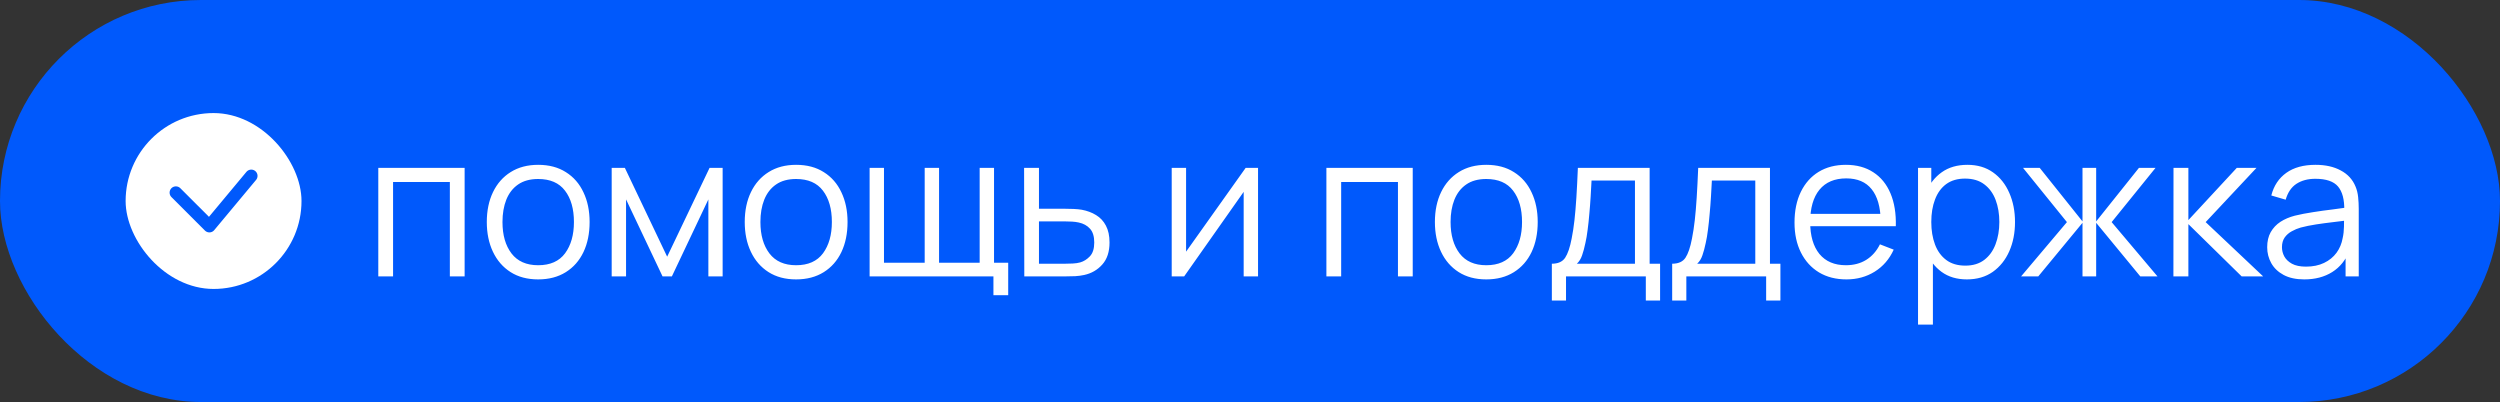
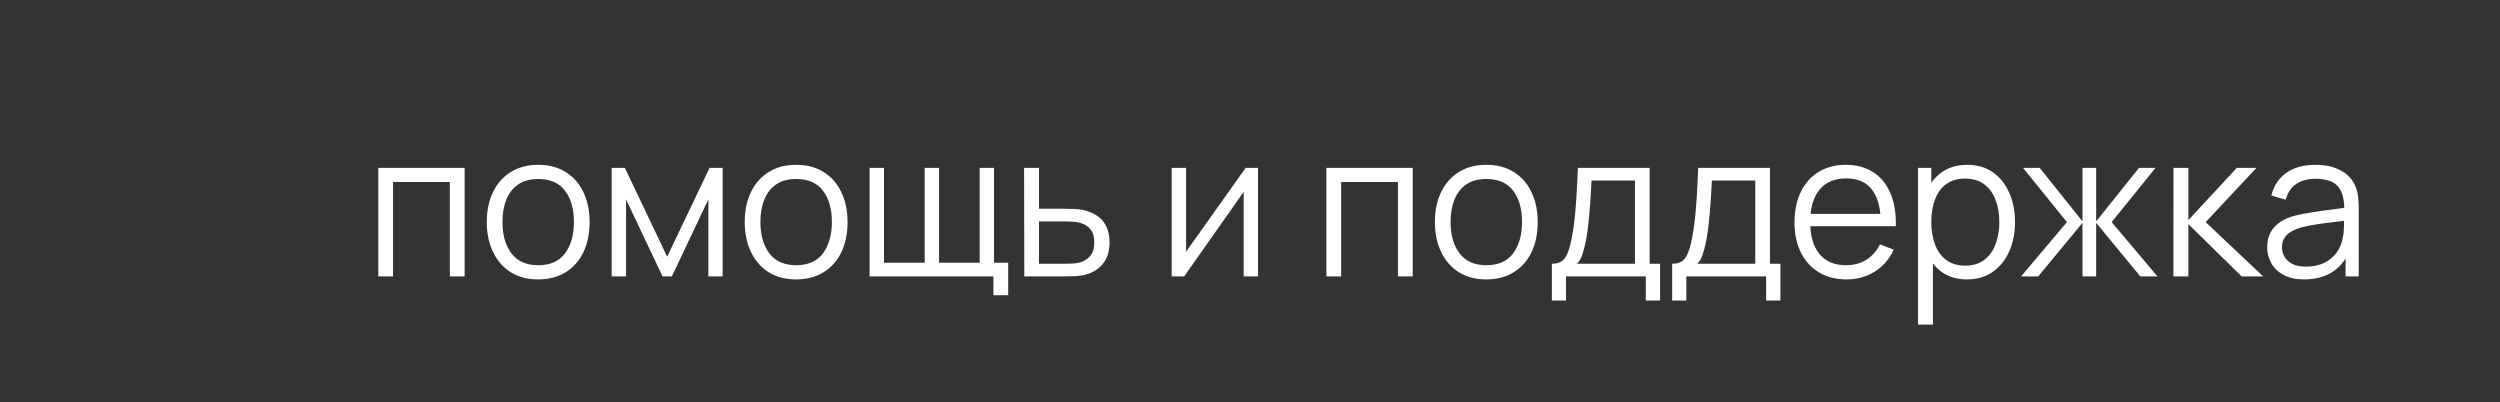
<svg xmlns="http://www.w3.org/2000/svg" width="199" height="32" viewBox="0 0 199 32" fill="none">
  <rect x="0" y="0" width="199" height="32" fill="#333333" stroke="none" />
-   <rect width="199" height="32" rx="16" fill="#0059FC" />
-   <rect x="10" y="9" width="14" height="14" rx="7" fill="white" />
-   <path d="M14 15.334L16.667 18L20 14" stroke="#0059FC" stroke-linecap="round" stroke-linejoin="round" />
  <path d="M30.112 22V13.36H36.984V22H35.808V14.488H31.288V22H30.112ZM42.837 22.24C41.979 22.24 41.245 22.045 40.637 21.656C40.029 21.267 39.563 20.728 39.237 20.04C38.912 19.352 38.749 18.563 38.749 17.672C38.749 16.765 38.915 15.971 39.245 15.288C39.576 14.605 40.045 14.075 40.653 13.696C41.267 13.312 41.995 13.12 42.837 13.12C43.701 13.12 44.437 13.315 45.045 13.704C45.659 14.088 46.125 14.624 46.445 15.312C46.771 15.995 46.933 16.781 46.933 17.672C46.933 18.579 46.771 19.376 46.445 20.064C46.12 20.747 45.651 21.28 45.037 21.664C44.424 22.048 43.691 22.24 42.837 22.24ZM42.837 21.112C43.797 21.112 44.512 20.795 44.981 20.16C45.451 19.52 45.685 18.691 45.685 17.672C45.685 16.627 45.448 15.795 44.973 15.176C44.504 14.557 43.792 14.248 42.837 14.248C42.192 14.248 41.659 14.395 41.237 14.688C40.821 14.976 40.509 15.379 40.301 15.896C40.099 16.408 39.997 17 39.997 17.672C39.997 18.712 40.237 19.547 40.717 20.176C41.197 20.8 41.904 21.112 42.837 21.112ZM48.69 22V13.36H49.738L53.106 20.432L56.482 13.36H57.522V22H56.386V15.872L53.482 22H52.738L49.834 15.872V22H48.69ZM63.369 22.24C62.51 22.24 61.777 22.045 61.169 21.656C60.561 21.267 60.094 20.728 59.769 20.04C59.443 19.352 59.281 18.563 59.281 17.672C59.281 16.765 59.446 15.971 59.777 15.288C60.107 14.605 60.577 14.075 61.185 13.696C61.798 13.312 62.526 13.12 63.369 13.12C64.233 13.12 64.969 13.315 65.577 13.704C66.19 14.088 66.657 14.624 66.977 15.312C67.302 15.995 67.465 16.781 67.465 17.672C67.465 18.579 67.302 19.376 66.977 20.064C66.651 20.747 66.182 21.28 65.569 21.664C64.955 22.048 64.222 22.24 63.369 22.24ZM63.369 21.112C64.329 21.112 65.043 20.795 65.513 20.16C65.982 19.52 66.217 18.691 66.217 17.672C66.217 16.627 65.979 15.795 65.505 15.176C65.035 14.557 64.323 14.248 63.369 14.248C62.723 14.248 62.19 14.395 61.769 14.688C61.353 14.976 61.041 15.379 60.833 15.896C60.63 16.408 60.529 17 60.529 17.672C60.529 18.712 60.769 19.547 61.249 20.176C61.729 20.8 62.435 21.112 63.369 21.112ZM79.077 23.496V22H69.221V13.36H70.365V20.912H73.605V13.36H74.749V20.912H77.981V13.36H79.125V20.912H80.253V23.496H79.077ZM81.534 22L81.518 13.36H82.702V16.616H84.726C84.977 16.616 85.222 16.621 85.462 16.632C85.708 16.643 85.924 16.664 86.11 16.696C86.537 16.776 86.916 16.917 87.246 17.12C87.582 17.323 87.844 17.603 88.03 17.96C88.222 18.317 88.318 18.765 88.318 19.304C88.318 20.045 88.126 20.629 87.742 21.056C87.364 21.483 86.884 21.76 86.302 21.888C86.084 21.936 85.846 21.968 85.59 21.984C85.334 21.995 85.081 22 84.83 22H81.534ZM82.702 20.992H84.782C84.964 20.992 85.166 20.987 85.39 20.976C85.614 20.965 85.812 20.936 85.982 20.888C86.265 20.808 86.521 20.648 86.75 20.408C86.985 20.163 87.102 19.795 87.102 19.304C87.102 18.819 86.99 18.453 86.766 18.208C86.542 17.957 86.244 17.792 85.87 17.712C85.705 17.675 85.526 17.651 85.334 17.64C85.142 17.629 84.958 17.624 84.782 17.624H82.702V20.992ZM100.14 13.36V22H98.996V15.272L94.26 22H93.268V13.36H94.412V20.032L99.156 13.36H100.14ZM105.581 22V13.36H112.453V22H111.277V14.488H106.757V22H105.581ZM118.306 22.24C117.447 22.24 116.714 22.045 116.106 21.656C115.498 21.267 115.031 20.728 114.706 20.04C114.381 19.352 114.218 18.563 114.218 17.672C114.218 16.765 114.383 15.971 114.714 15.288C115.045 14.605 115.514 14.075 116.122 13.696C116.735 13.312 117.463 13.12 118.306 13.12C119.17 13.12 119.906 13.315 120.514 13.704C121.127 14.088 121.594 14.624 121.914 15.312C122.239 15.995 122.402 16.781 122.402 17.672C122.402 18.579 122.239 19.376 121.914 20.064C121.589 20.747 121.119 21.28 120.506 21.664C119.893 22.048 119.159 22.24 118.306 22.24ZM118.306 21.112C119.266 21.112 119.981 20.795 120.45 20.16C120.919 19.52 121.154 18.691 121.154 17.672C121.154 16.627 120.917 15.795 120.442 15.176C119.973 14.557 119.261 14.248 118.306 14.248C117.661 14.248 117.127 14.395 116.706 14.688C116.29 14.976 115.978 15.379 115.77 15.896C115.567 16.408 115.466 17 115.466 17.672C115.466 18.712 115.706 19.547 116.186 20.176C116.666 20.8 117.373 21.112 118.306 21.112ZM123.527 23.92V20.992C124.018 20.992 124.37 20.835 124.583 20.52C124.796 20.2 124.97 19.691 125.103 18.992C125.194 18.539 125.268 18.051 125.327 17.528C125.386 17.005 125.436 16.408 125.479 15.736C125.522 15.059 125.562 14.267 125.599 13.36H131.311V20.992H132.143V23.92H131.007V22H124.655V23.92H123.527ZM125.519 20.992H130.143V14.368H126.687C126.671 14.773 126.647 15.203 126.615 15.656C126.588 16.109 126.554 16.563 126.511 17.016C126.474 17.469 126.428 17.896 126.375 18.296C126.327 18.691 126.268 19.037 126.199 19.336C126.119 19.72 126.031 20.048 125.935 20.32C125.844 20.592 125.706 20.816 125.519 20.992ZM133.105 23.92V20.992C133.596 20.992 133.948 20.835 134.161 20.52C134.374 20.2 134.548 19.691 134.681 18.992C134.772 18.539 134.846 18.051 134.905 17.528C134.964 17.005 135.014 16.408 135.057 15.736C135.1 15.059 135.14 14.267 135.177 13.36H140.889V20.992H141.721V23.92H140.585V22H134.233V23.92H133.105ZM135.097 20.992H139.721V14.368H136.265C136.249 14.773 136.225 15.203 136.193 15.656C136.166 16.109 136.132 16.563 136.089 17.016C136.052 17.469 136.006 17.896 135.953 18.296C135.905 18.691 135.846 19.037 135.777 19.336C135.697 19.72 135.609 20.048 135.513 20.32C135.422 20.592 135.284 20.816 135.097 20.992ZM146.979 22.24C146.136 22.24 145.406 22.053 144.787 21.68C144.174 21.307 143.696 20.781 143.355 20.104C143.014 19.427 142.843 18.632 142.843 17.72C142.843 16.776 143.011 15.96 143.347 15.272C143.683 14.584 144.155 14.053 144.763 13.68C145.376 13.307 146.099 13.12 146.931 13.12C147.784 13.12 148.512 13.317 149.115 13.712C149.718 14.101 150.174 14.661 150.483 15.392C150.792 16.123 150.934 16.995 150.907 18.008H149.707V17.592C149.686 16.472 149.443 15.627 148.979 15.056C148.52 14.485 147.848 14.2 146.963 14.2C146.035 14.2 145.323 14.501 144.827 15.104C144.336 15.707 144.091 16.565 144.091 17.68C144.091 18.768 144.336 19.613 144.827 20.216C145.323 20.813 146.024 21.112 146.931 21.112C147.55 21.112 148.088 20.971 148.547 20.688C149.011 20.4 149.376 19.987 149.643 19.448L150.739 19.872C150.398 20.624 149.894 21.208 149.227 21.624C148.566 22.035 147.816 22.24 146.979 22.24ZM143.675 18.008V17.024H150.275V18.008H143.675ZM156.562 22.24C155.768 22.24 155.096 22.04 154.547 21.64C153.997 21.235 153.581 20.688 153.299 20C153.016 19.307 152.875 18.531 152.875 17.672C152.875 16.797 153.016 16.019 153.299 15.336C153.587 14.648 154.008 14.107 154.563 13.712C155.117 13.317 155.8 13.12 156.611 13.12C157.4 13.12 158.077 13.32 158.643 13.72C159.208 14.12 159.64 14.664 159.939 15.352C160.243 16.04 160.395 16.813 160.395 17.672C160.395 18.536 160.243 19.312 159.939 20C159.635 20.688 159.197 21.235 158.627 21.64C158.056 22.04 157.368 22.24 156.562 22.24ZM152.675 25.84V13.36H153.731V19.864H153.859V25.84H152.675ZM156.443 21.144C157.045 21.144 157.547 20.992 157.947 20.688C158.347 20.384 158.645 19.971 158.843 19.448C159.045 18.92 159.147 18.328 159.147 17.672C159.147 17.021 159.048 16.435 158.851 15.912C158.653 15.389 158.352 14.976 157.947 14.672C157.547 14.368 157.037 14.216 156.419 14.216C155.816 14.216 155.315 14.363 154.915 14.656C154.52 14.949 154.224 15.357 154.027 15.88C153.829 16.397 153.731 16.995 153.731 17.672C153.731 18.339 153.829 18.936 154.027 19.464C154.224 19.987 154.523 20.397 154.923 20.696C155.323 20.995 155.829 21.144 156.443 21.144ZM160.879 22L164.527 17.68L161.031 13.36H162.359L165.767 17.624V13.36H166.855V17.624L170.263 13.36H171.583L168.087 17.68L171.735 22H170.367L166.855 17.736V22H165.767V17.736L162.247 22H160.879ZM173.003 22L173.011 13.36H174.195V17.52L178.051 13.36H179.619L175.571 17.68L180.147 22H178.435L174.195 17.84V22H173.003ZM183.42 22.24C182.769 22.24 182.223 22.123 181.78 21.888C181.343 21.653 181.015 21.341 180.796 20.952C180.577 20.563 180.468 20.139 180.468 19.68C180.468 19.211 180.561 18.811 180.748 18.48C180.94 18.144 181.199 17.869 181.524 17.656C181.855 17.443 182.236 17.28 182.668 17.168C183.105 17.061 183.588 16.968 184.116 16.888C184.649 16.803 185.169 16.731 185.676 16.672C186.188 16.608 186.636 16.547 187.02 16.488L186.604 16.744C186.62 15.891 186.455 15.259 186.108 14.848C185.761 14.437 185.159 14.232 184.3 14.232C183.708 14.232 183.207 14.365 182.796 14.632C182.391 14.899 182.105 15.32 181.94 15.896L180.796 15.56C180.993 14.787 181.391 14.187 181.988 13.76C182.585 13.333 183.361 13.12 184.316 13.12C185.105 13.12 185.775 13.269 186.324 13.568C186.879 13.861 187.271 14.288 187.5 14.848C187.607 15.099 187.676 15.379 187.708 15.688C187.74 15.997 187.756 16.312 187.756 16.632V22H186.708V19.832L187.012 19.96C186.719 20.701 186.263 21.267 185.644 21.656C185.025 22.045 184.284 22.24 183.42 22.24ZM183.556 21.224C184.105 21.224 184.585 21.125 184.996 20.928C185.407 20.731 185.737 20.461 185.988 20.12C186.239 19.773 186.401 19.384 186.476 18.952C186.54 18.675 186.575 18.371 186.58 18.04C186.585 17.704 186.588 17.453 186.588 17.288L187.036 17.52C186.636 17.573 186.201 17.627 185.732 17.68C185.268 17.733 184.809 17.795 184.356 17.864C183.908 17.933 183.503 18.016 183.14 18.112C182.895 18.181 182.657 18.28 182.428 18.408C182.199 18.531 182.009 18.696 181.86 18.904C181.716 19.112 181.644 19.371 181.644 19.68C181.644 19.931 181.705 20.173 181.828 20.408C181.956 20.643 182.159 20.837 182.436 20.992C182.719 21.147 183.092 21.224 183.556 21.224Z" fill="white" />
</svg>